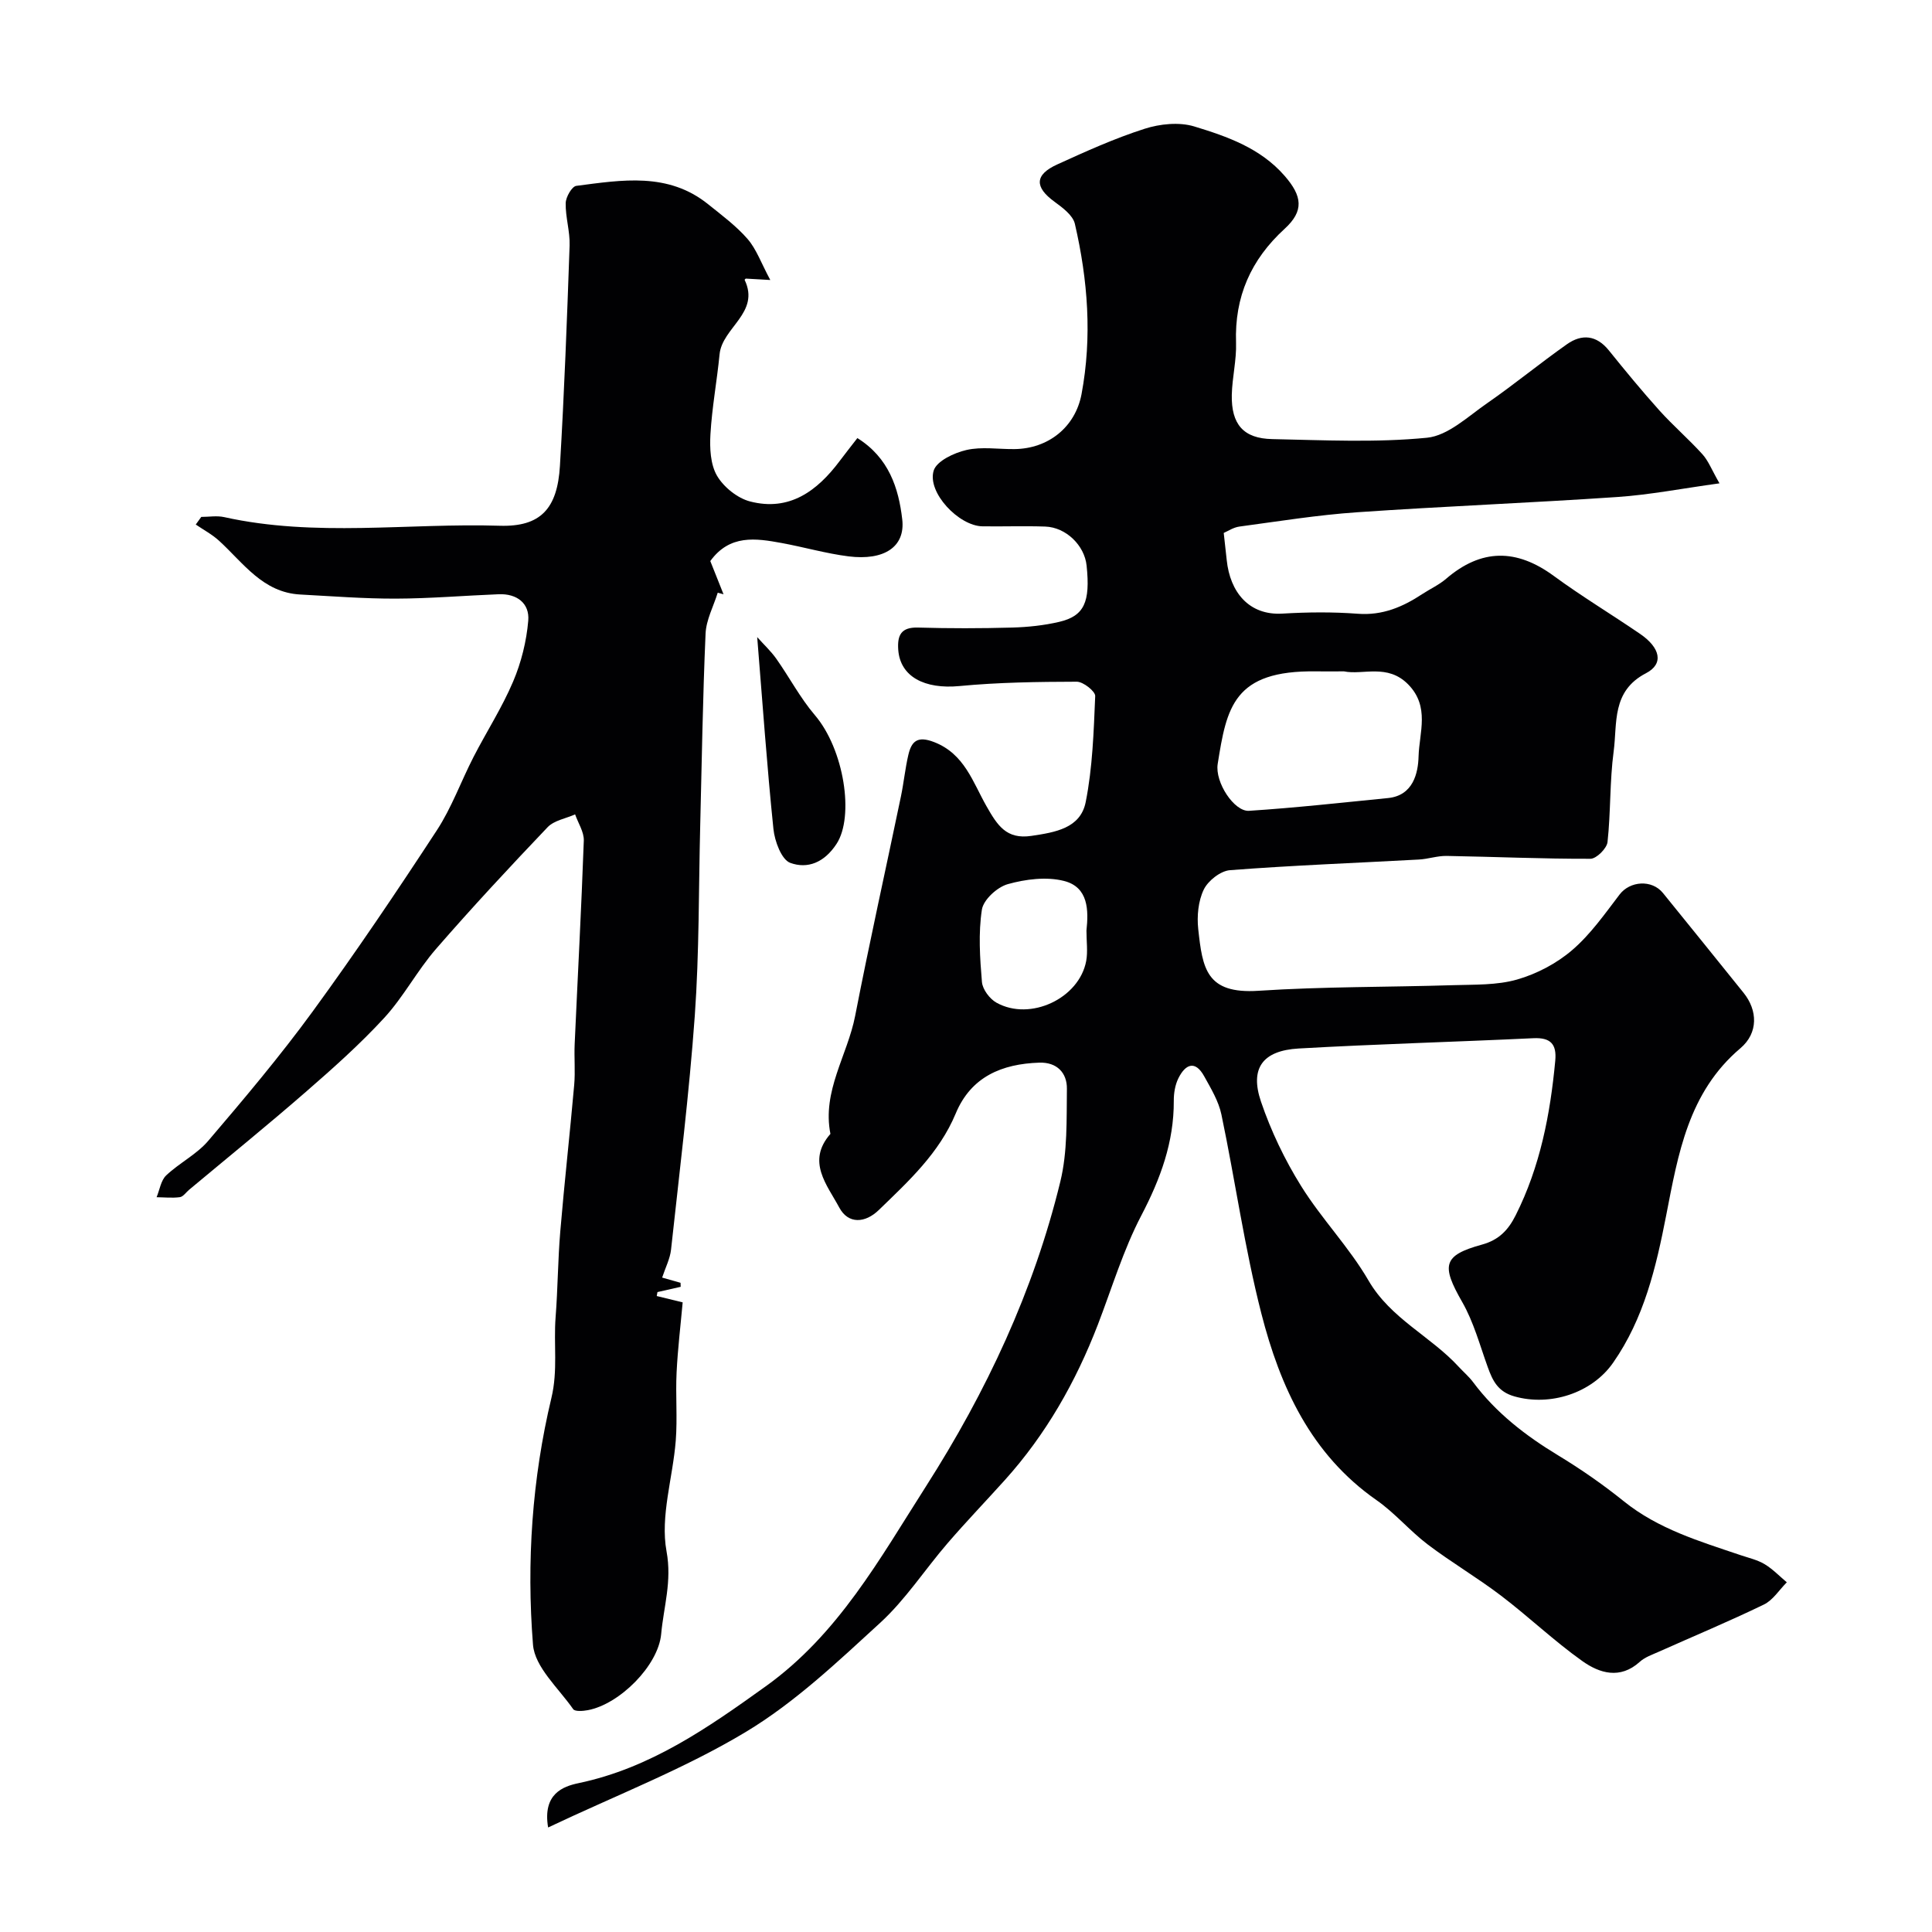
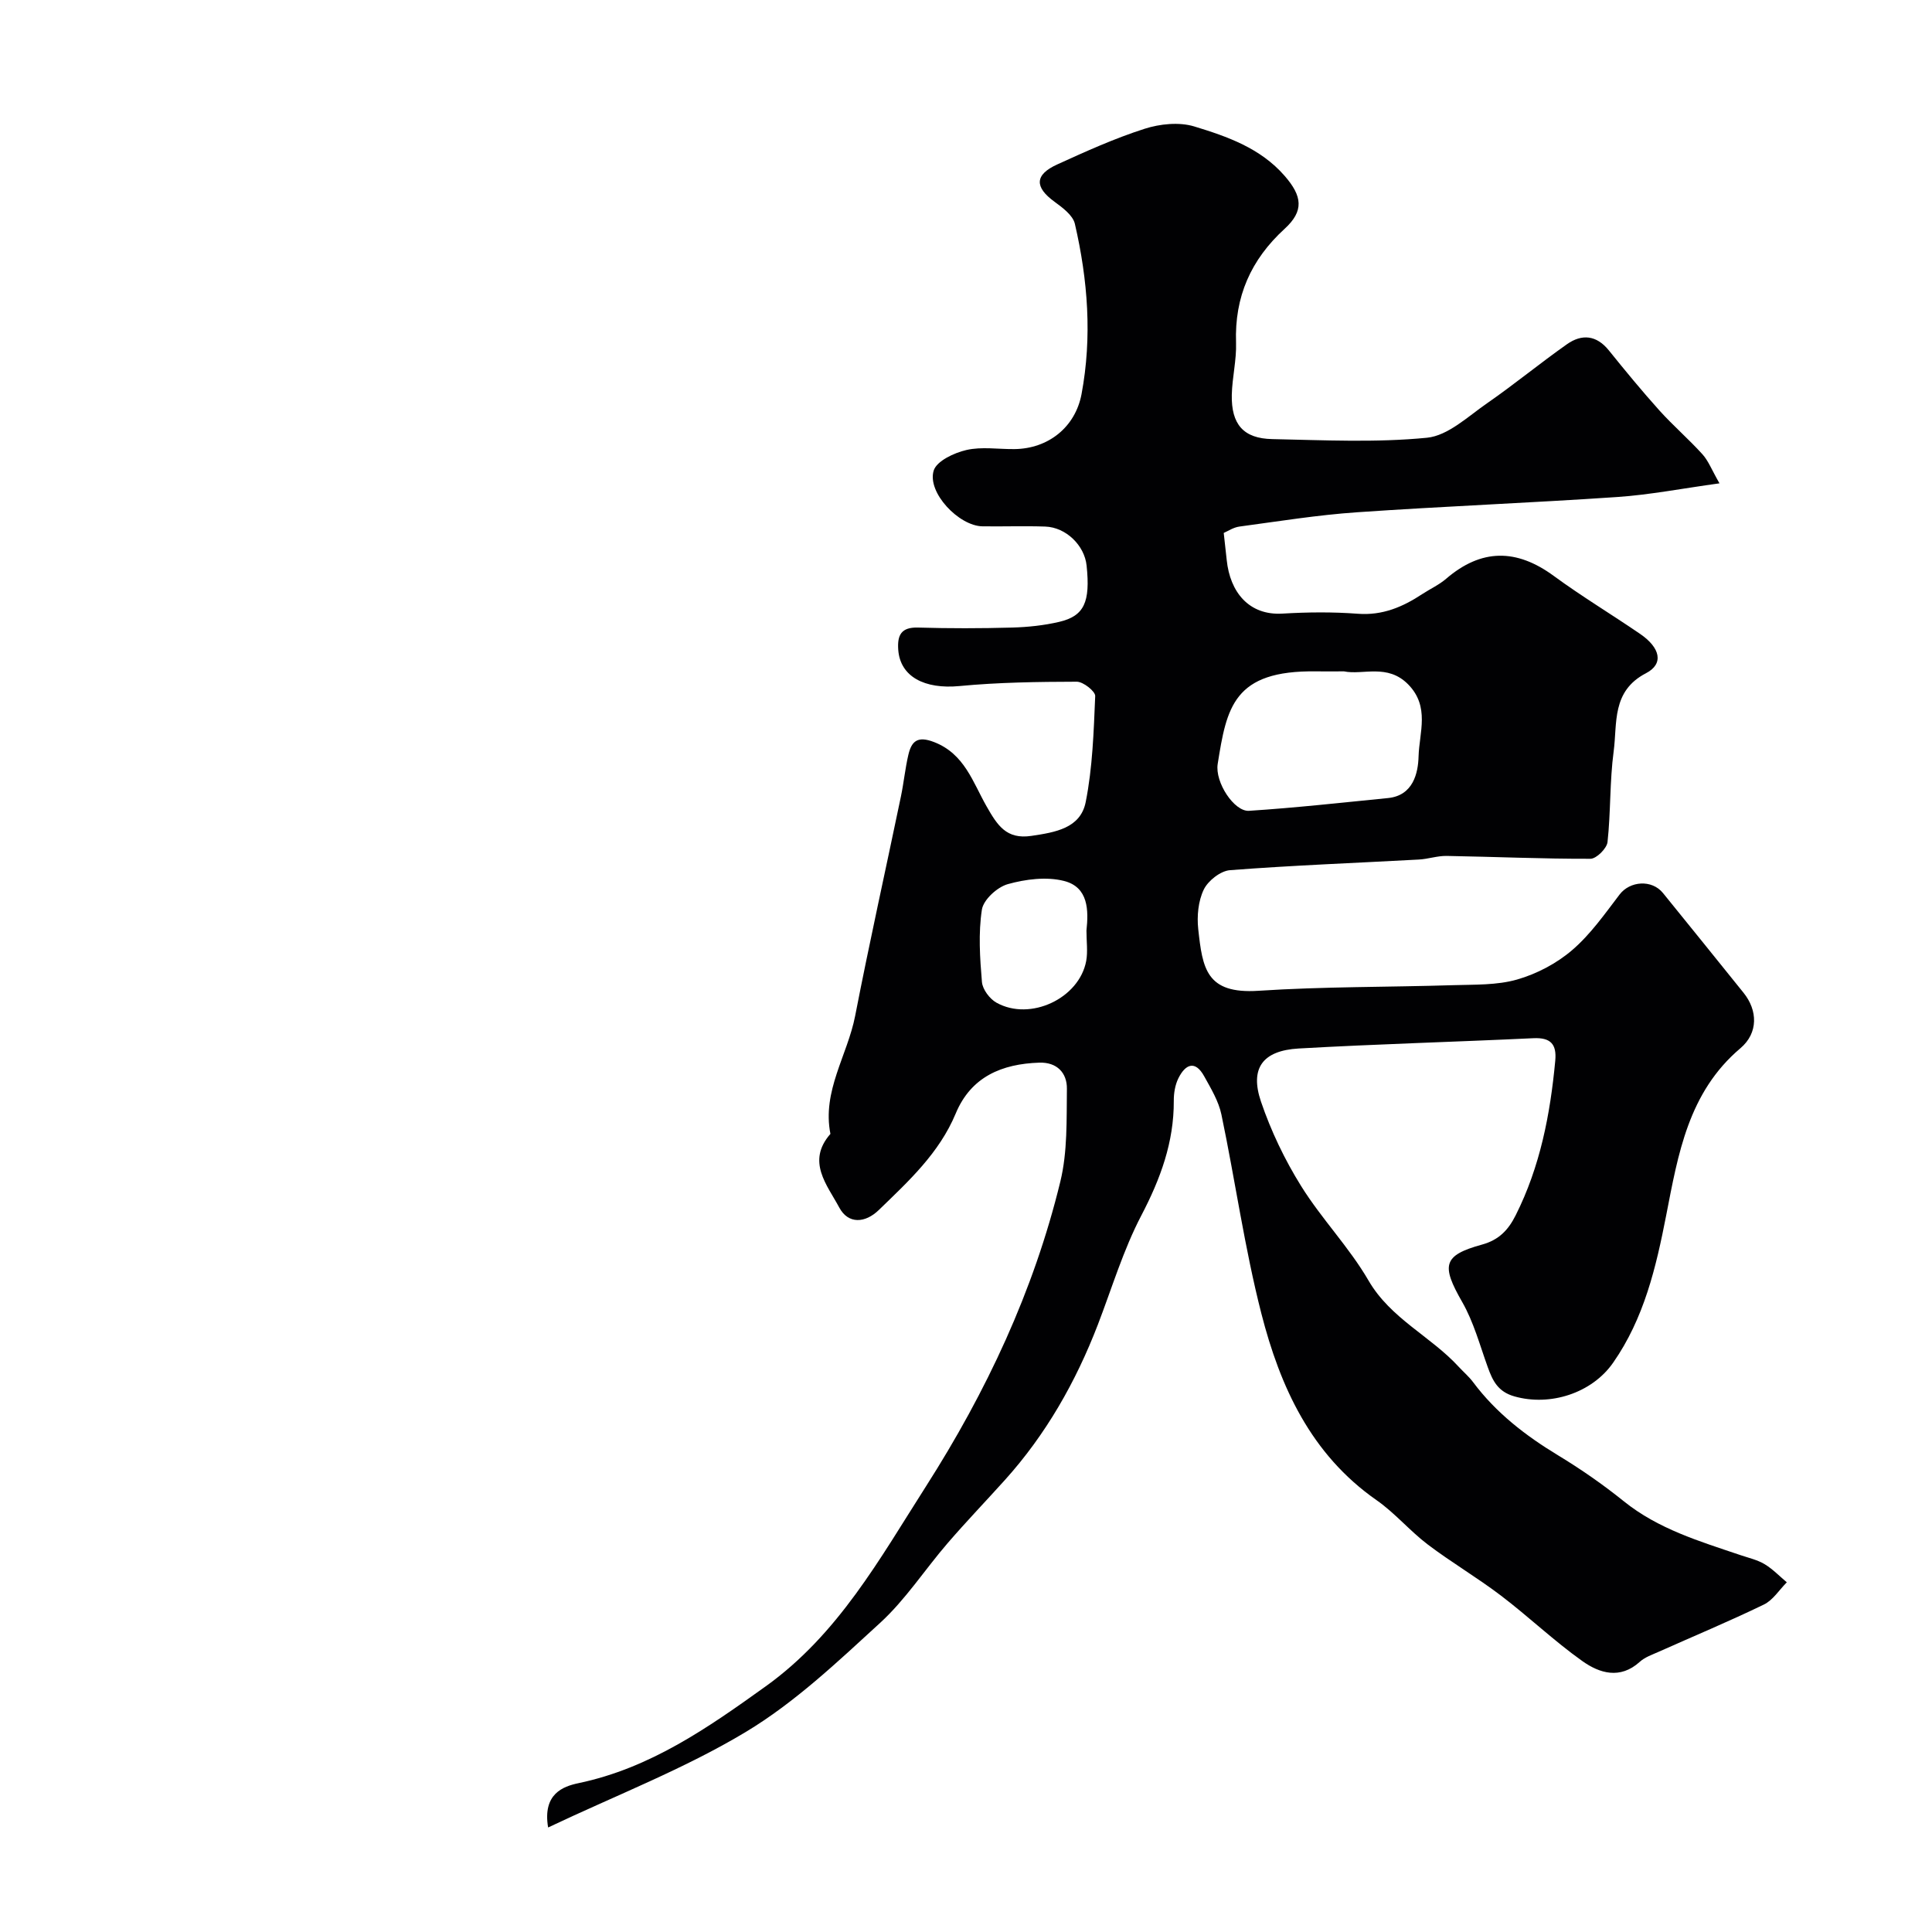
<svg xmlns="http://www.w3.org/2000/svg" enable-background="new 0 0 400 400" viewBox="0 0 400 400">
  <g fill="#010103">
    <path d="m113.48 378.36c-1.17-6.98 3.1-8.51 6.31-9.18 14.85-3.12 26.75-11.44 38.75-20.05 15.02-10.77 23.59-26.39 33.17-41.39 12.53-19.63 22.32-40.47 27.82-63.11 1.5-6.16 1.28-12.79 1.36-19.21.04-3.29-2.06-5.53-5.71-5.41-7.73.25-14.14 2.9-17.31 10.53-3.42 8.21-9.76 14.01-15.92 19.98-2.82 2.73-6.33 2.98-8.2-.53-2.48-4.64-6.84-9.52-1.82-15.23-1.76-8.86 3.53-16.26 5.12-24.43 2.95-15.17 6.32-30.27 9.47-45.4.6-2.87.88-5.81 1.55-8.67.67-2.84 1.92-3.93 5.3-2.63 6.33 2.43 8.06 8.36 10.88 13.3 2.23 3.91 4.08 6.91 9.29 6.13 4.91-.73 10.15-1.56 11.24-6.99 1.43-7.18 1.66-14.62 1.97-21.96.04-.98-2.48-2.97-3.81-2.97-8.1.02-16.23.13-24.29.9-7.23.69-12.28-1.94-12.68-7.52-.21-3.02.6-4.69 4.09-4.59 6.49.19 13 .18 19.49 0 3.26-.09 6.58-.44 9.75-1.18 5.19-1.22 6.46-4.1 5.67-11.65-.43-4.18-4.27-7.93-8.56-8.08-4.33-.15-8.66.01-13-.05-4.89-.07-11.5-7.01-10.1-11.54.61-1.98 4.23-3.68 6.77-4.26 3.16-.73 6.63-.15 9.96-.19 7-.08 12.59-4.54 13.88-11.38 2.22-11.84 1.31-23.63-1.38-35.26-.41-1.77-2.56-3.36-4.23-4.58-4.13-3.01-4.13-5.57.57-7.71 5.92-2.7 11.89-5.4 18.07-7.38 3.2-1.03 7.18-1.44 10.31-.49 6.83 2.08 13.7 4.48 18.7 10.22 3.67 4.21 4.06 7.26.02 10.96-7 6.4-10.4 14.08-10.07 23.59.12 3.58-.8 7.19-.88 10.8-.12 6.11 2.41 9.04 8.37 9.16 10.69.22 21.45.76 32.04-.28 4.35-.43 8.47-4.39 12.43-7.13 5.63-3.9 10.94-8.28 16.55-12.23 3.08-2.17 6.11-1.91 8.68 1.28 3.4 4.22 6.85 8.41 10.47 12.44 2.83 3.14 6.06 5.92 8.9 9.06 1.24 1.37 1.93 3.24 3.53 6.02-7.72 1.06-14.4 2.37-21.15 2.83-17.95 1.22-35.94 1.92-53.89 3.16-8.15.56-16.24 1.87-24.35 2.96-1.23.16-2.37.94-3.25 1.32.23 2.1.44 3.86.62 5.62.68 6.59 4.57 11.5 11.56 11.08 5.18-.31 10.41-.36 15.57.03 5.11.39 9.3-1.4 13.35-4.07 1.63-1.07 3.46-1.9 4.93-3.16 7.3-6.28 14.57-6.27 22.29-.61 5.78 4.24 11.95 7.95 17.87 12 4.2 2.87 4.98 6.21 1.24 8.15-7.17 3.72-5.92 10.36-6.7 16.19-.83 6.2-.59 12.54-1.27 18.77-.15 1.32-2.3 3.46-3.53 3.46-9.93.03-19.86-.42-29.79-.59-1.92-.03-3.83.65-5.76.75-13.03.71-26.07 1.2-39.08 2.2-1.96.15-4.54 2.17-5.43 4.01-1.15 2.37-1.44 5.48-1.15 8.17.89 8.15 1.63 13.5 12.48 12.79 13.4-.88 26.86-.74 40.29-1.16 4.44-.14 9.06.03 13.25-1.17 4.08-1.17 8.2-3.34 11.41-6.1 3.78-3.24 6.75-7.49 9.81-11.5 2.12-2.79 6.66-3.17 8.98-.31 5.59 6.86 11.12 13.77 16.68 20.65 2.94 3.64 3.08 8.32-.64 11.48-10.8 9.14-12.9 21.92-15.38 34.64-2.09 10.72-4.57 21.3-10.99 30.49-4.39 6.29-13.02 9.06-20.42 6.96-3.43-.97-4.51-3.24-5.53-6.07-1.64-4.54-2.91-9.32-5.28-13.46-4.37-7.62-4.01-9.67 4.09-11.9 3.46-.95 5.42-2.97 6.97-6.06 5.08-10.1 7.16-20.91 8.2-32.02.32-3.44-.98-4.82-4.54-4.65-16.19.77-32.4 1.21-48.58 2.13-7.47.43-10.16 4.09-7.8 11.02 2.07 6.08 4.91 12.02 8.31 17.47 4.22 6.78 9.94 12.65 13.94 19.54 4.6 7.92 12.87 11.53 18.7 17.89.98 1.06 2.1 2.01 2.96 3.16 4.74 6.35 10.83 11.05 17.56 15.13 4.74 2.87 9.33 6.06 13.64 9.53 7.16 5.77 15.71 8.29 24.15 11.15 1.68.57 3.48.97 4.98 1.86 1.69 1.01 3.09 2.49 4.62 3.77-1.57 1.57-2.87 3.7-4.76 4.61-7.18 3.48-14.56 6.55-21.85 9.81-1.33.59-2.8 1.1-3.84 2.05-4.07 3.68-8.33 2.36-11.88-.16-5.87-4.17-11.12-9.2-16.86-13.56-4.9-3.73-10.24-6.86-15.15-10.58-3.72-2.82-6.8-6.53-10.62-9.19-13.57-9.47-19.95-23.48-23.83-38.63-3.47-13.55-5.4-27.49-8.27-41.2-.58-2.77-2.16-5.38-3.56-7.91-1.89-3.43-3.91-2.47-5.33.37-.7 1.39-.98 3.13-.97 4.71.04 8.57-2.76 16.14-6.71 23.71-3.75 7.16-6.1 15.06-9.02 22.65-4.57 11.85-10.75 22.73-19.29 32.2-3.92 4.35-7.98 8.58-11.8 13.01-4.71 5.46-8.7 11.67-13.97 16.5-8.81 8.07-17.67 16.49-27.82 22.59-12.65 7.61-26.66 13.02-40.93 19.78zm164.78-239.36c-2.41 0-4.07.02-5.74 0-17.17-.26-18.55 7.48-20.41 19.17-.6 3.78 3.41 9.89 6.48 9.7 9.61-.62 19.19-1.69 28.78-2.64 5.22-.52 6.24-5.18 6.33-8.65.14-4.89 2.38-10.28-2.16-14.89-4.29-4.35-9.36-1.88-13.28-2.69zm-53.32 53.66c.44-4.14.45-8.98-4.65-10.27-3.63-.92-7.94-.37-11.63.66-2.19.61-5.05 3.22-5.37 5.28-.75 4.89-.41 10 .01 14.98.13 1.54 1.61 3.51 3.02 4.29 6.99 3.89 17.14-.9 18.57-8.66.35-1.94.05-3.99.05-6.28z" />
-     <path d="m41.67 107.02c1.58 0 3.23-.29 4.73.04 18.91 4.2 38.05 1.2 57.06 1.79 8.5.26 11.95-3.56 12.47-12.43.9-15.18 1.47-30.38 2-45.58.1-2.92-.87-5.87-.81-8.79.03-1.26 1.29-3.46 2.2-3.57 9.42-1.22 19.01-2.88 27.31 3.82 2.82 2.27 5.79 4.47 8.14 7.17 1.83 2.1 2.8 4.95 4.71 8.5-2.9-.17-3.96-.23-5.08-.29-.03.03-.26.21-.23.27 3.26 6.81-4.64 9.85-5.19 15.4-.54 5.52-1.57 11.01-1.89 16.54-.17 2.88-.01 6.26 1.36 8.61 1.38 2.35 4.22 4.64 6.84 5.32 8.14 2.11 13.9-2.16 18.56-8.38 1.16-1.55 2.37-3.07 3.66-4.74 6.51 4.07 8.54 10.34 9.29 16.83.66 5.69-3.74 8.58-11.11 7.66-4.67-.59-9.24-1.92-13.88-2.77-5.35-.98-10.73-1.8-14.75 3.74.83 2.09 1.79 4.48 2.74 6.88-.4-.11-.8-.22-1.2-.33-.88 2.83-2.4 5.63-2.52 8.49-.58 13.25-.78 26.53-1.11 39.79-.33 13.1-.19 26.23-1.12 39.29-1.16 16.19-3.17 32.32-4.92 48.46-.21 1.88-1.15 3.68-1.84 5.77 1.26.36 2.53.72 3.81 1.08.01.28.02.55.03.83-1.6.36-3.21.73-4.81 1.09-.05.27-.1.55-.15.82 1.54.37 3.08.75 5.37 1.31-.43 4.76-1.02 9.64-1.26 14.53-.23 4.68.19 9.41-.17 14.08-.6 7.7-3.25 15.67-1.91 22.94 1.15 6.24-.6 11.47-1.11 17.11-.59 6.53-8.59 14.53-15.17 15.77-1 .19-2.68.32-3.05-.21-3.03-4.35-7.95-8.69-8.32-13.35-1.36-17.11-.19-34.32 3.81-51.07 1.37-5.71.44-11.15.87-16.7.46-5.92.47-11.88.97-17.79.85-10.12 1.99-20.21 2.88-30.32.25-2.81-.03-5.67.1-8.49.63-14.03 1.39-28.06 1.89-42.1.06-1.79-1.17-3.62-1.8-5.43-1.92.86-4.34 1.24-5.69 2.65-7.87 8.26-15.64 16.61-23.12 25.22-3.89 4.48-6.71 9.91-10.71 14.26-5.03 5.47-10.63 10.45-16.25 15.34-7.93 6.9-16.09 13.52-24.16 20.26-.63.53-1.22 1.43-1.91 1.52-1.57.21-3.2.03-4.81.01.64-1.53.89-3.48 1.99-4.52 2.72-2.57 6.3-4.34 8.69-7.14 7.45-8.73 14.87-17.53 21.63-26.79 8.93-12.24 17.42-24.83 25.71-37.51 3.08-4.71 5.01-10.15 7.6-15.19 2.69-5.23 5.91-10.22 8.2-15.62 1.68-3.95 2.77-8.34 3.13-12.61.3-3.59-2.36-5.61-6.11-5.46-7.1.28-14.2.89-21.3.91-6.59.02-13.18-.5-19.76-.85-7.78-.4-11.8-6.52-16.83-11.12-1.44-1.32-3.21-2.26-4.84-3.37.4-.53.77-1.06 1.14-1.58z" />
-     <path d="m156.77 131.91c1.4 1.57 2.84 2.9 3.95 4.47 2.72 3.85 4.94 8.11 7.98 11.67 6.08 7.11 8.2 20.99 4.5 26.66-2.54 3.89-6.01 5.24-9.58 3.94-1.82-.66-3.23-4.49-3.49-7.02-1.34-13.01-2.25-26.07-3.36-39.72z" />
  </g>
</svg>